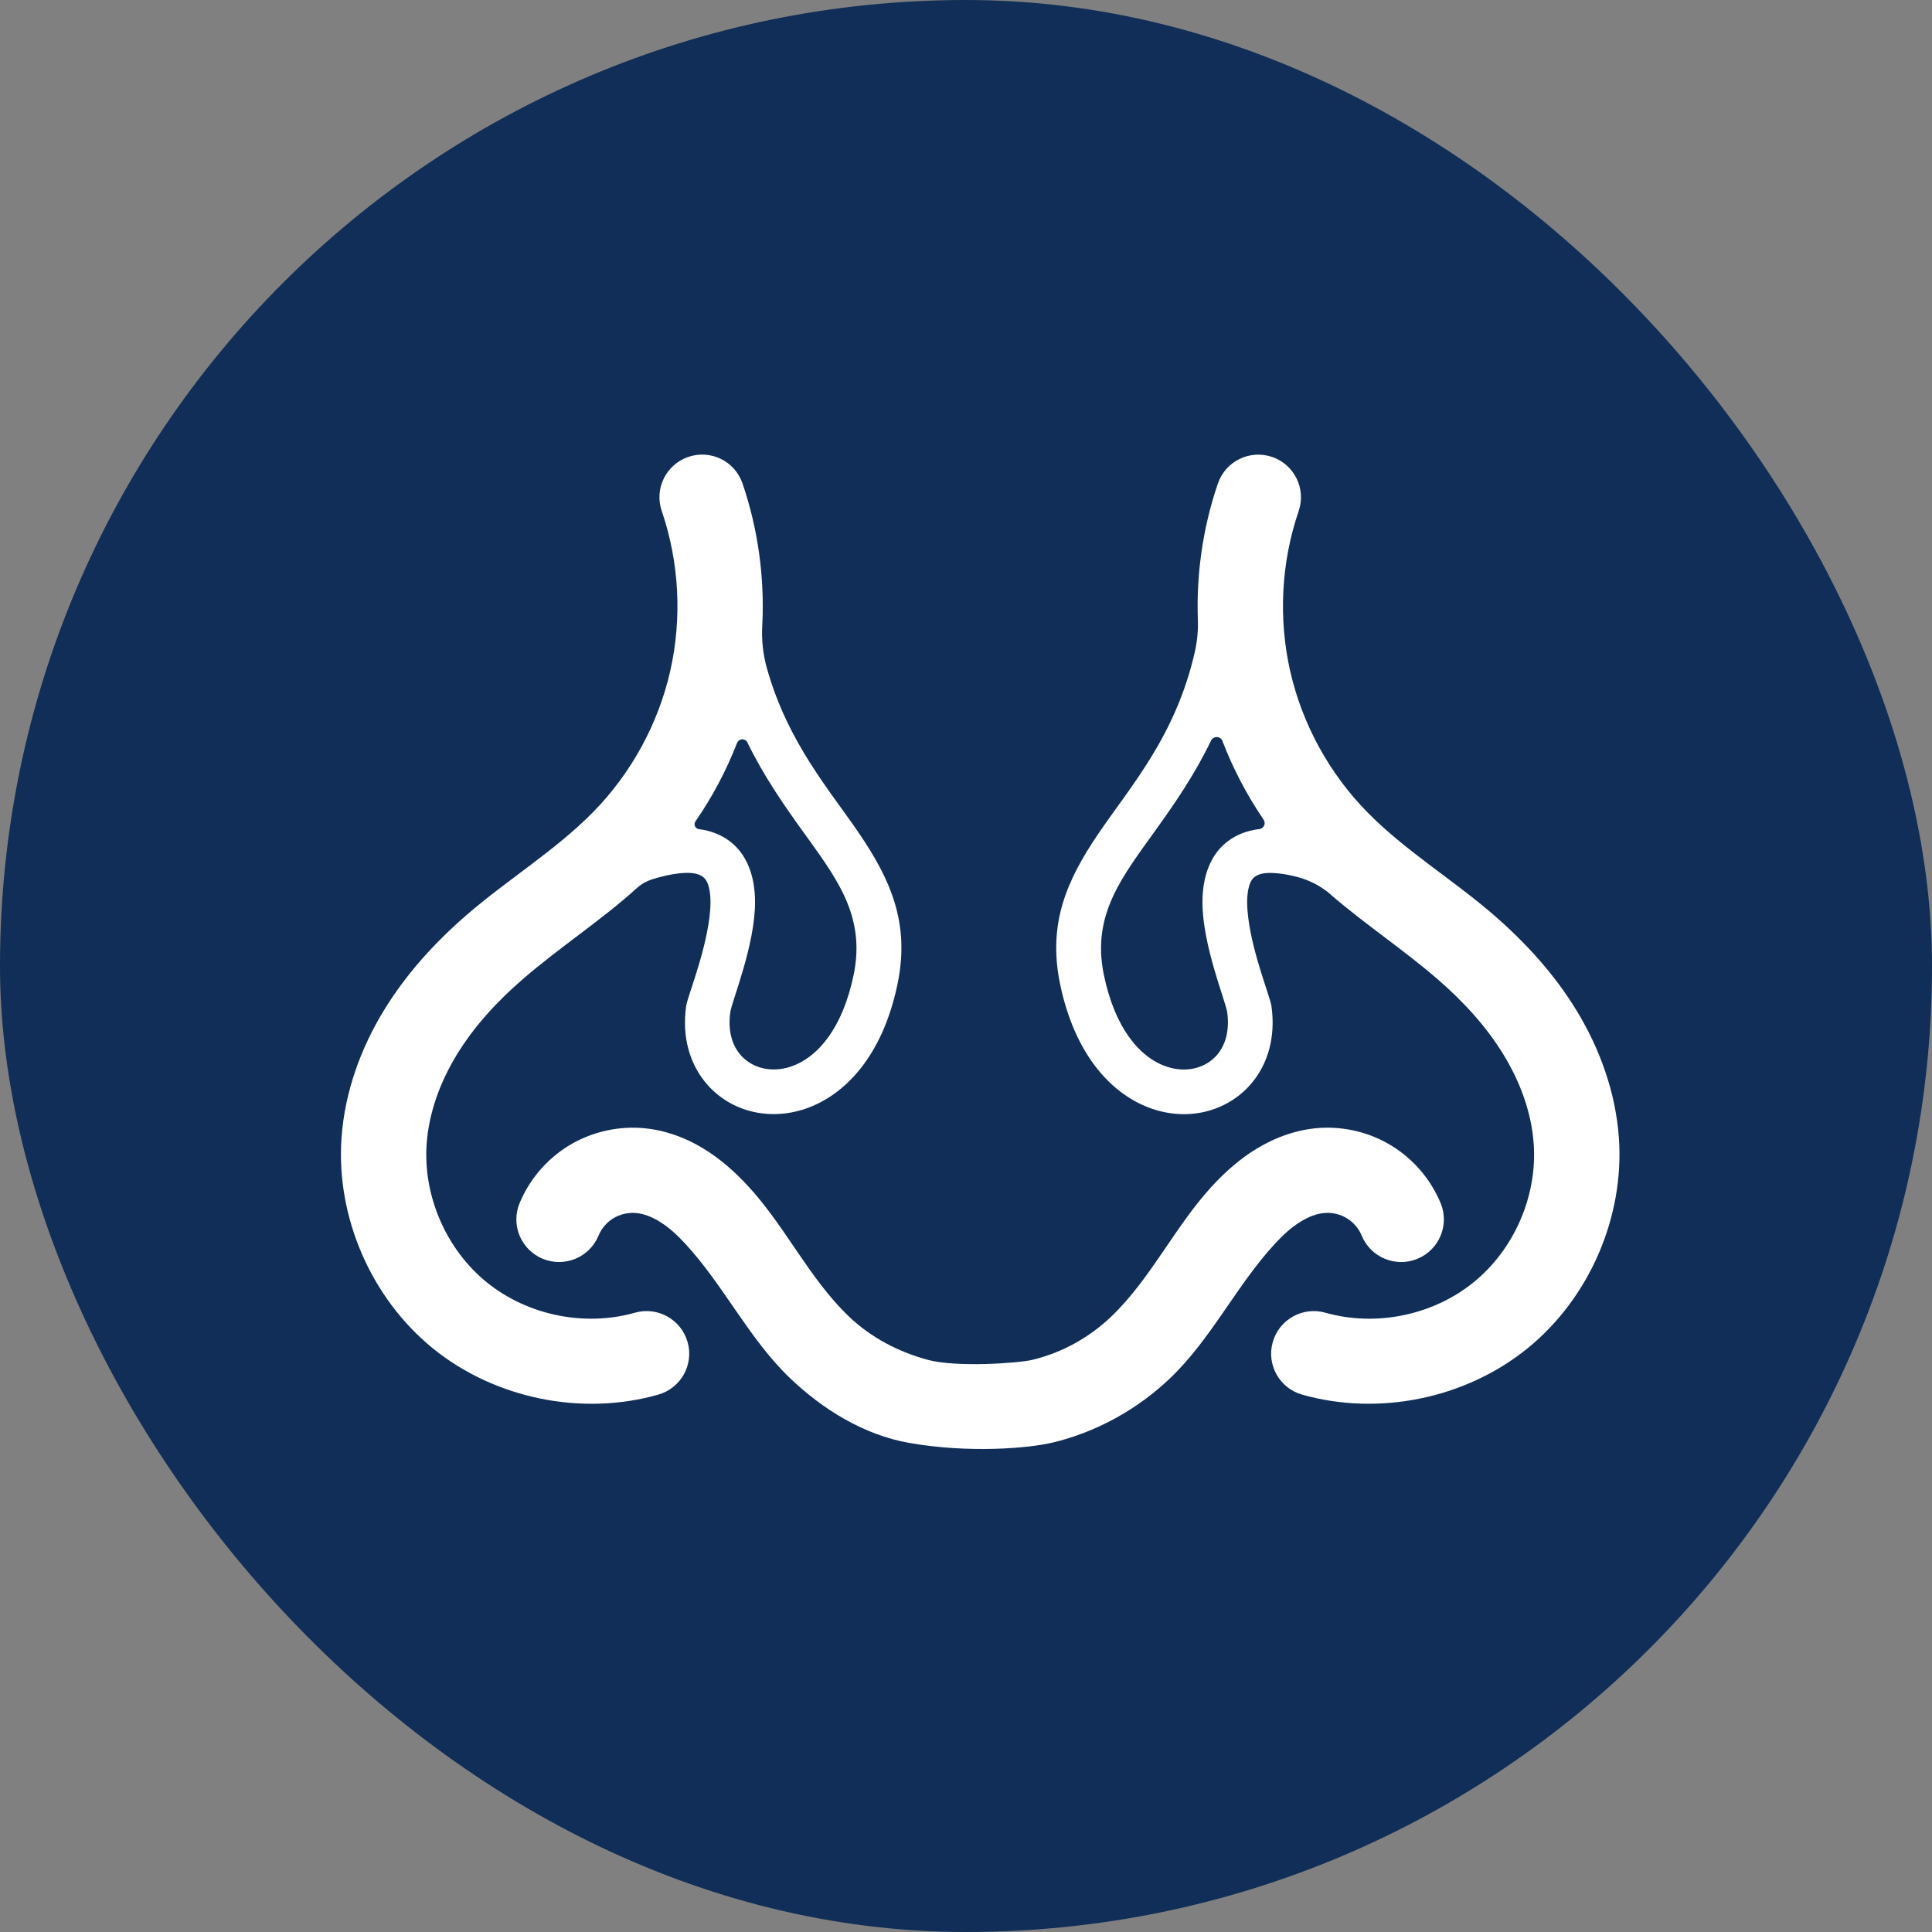
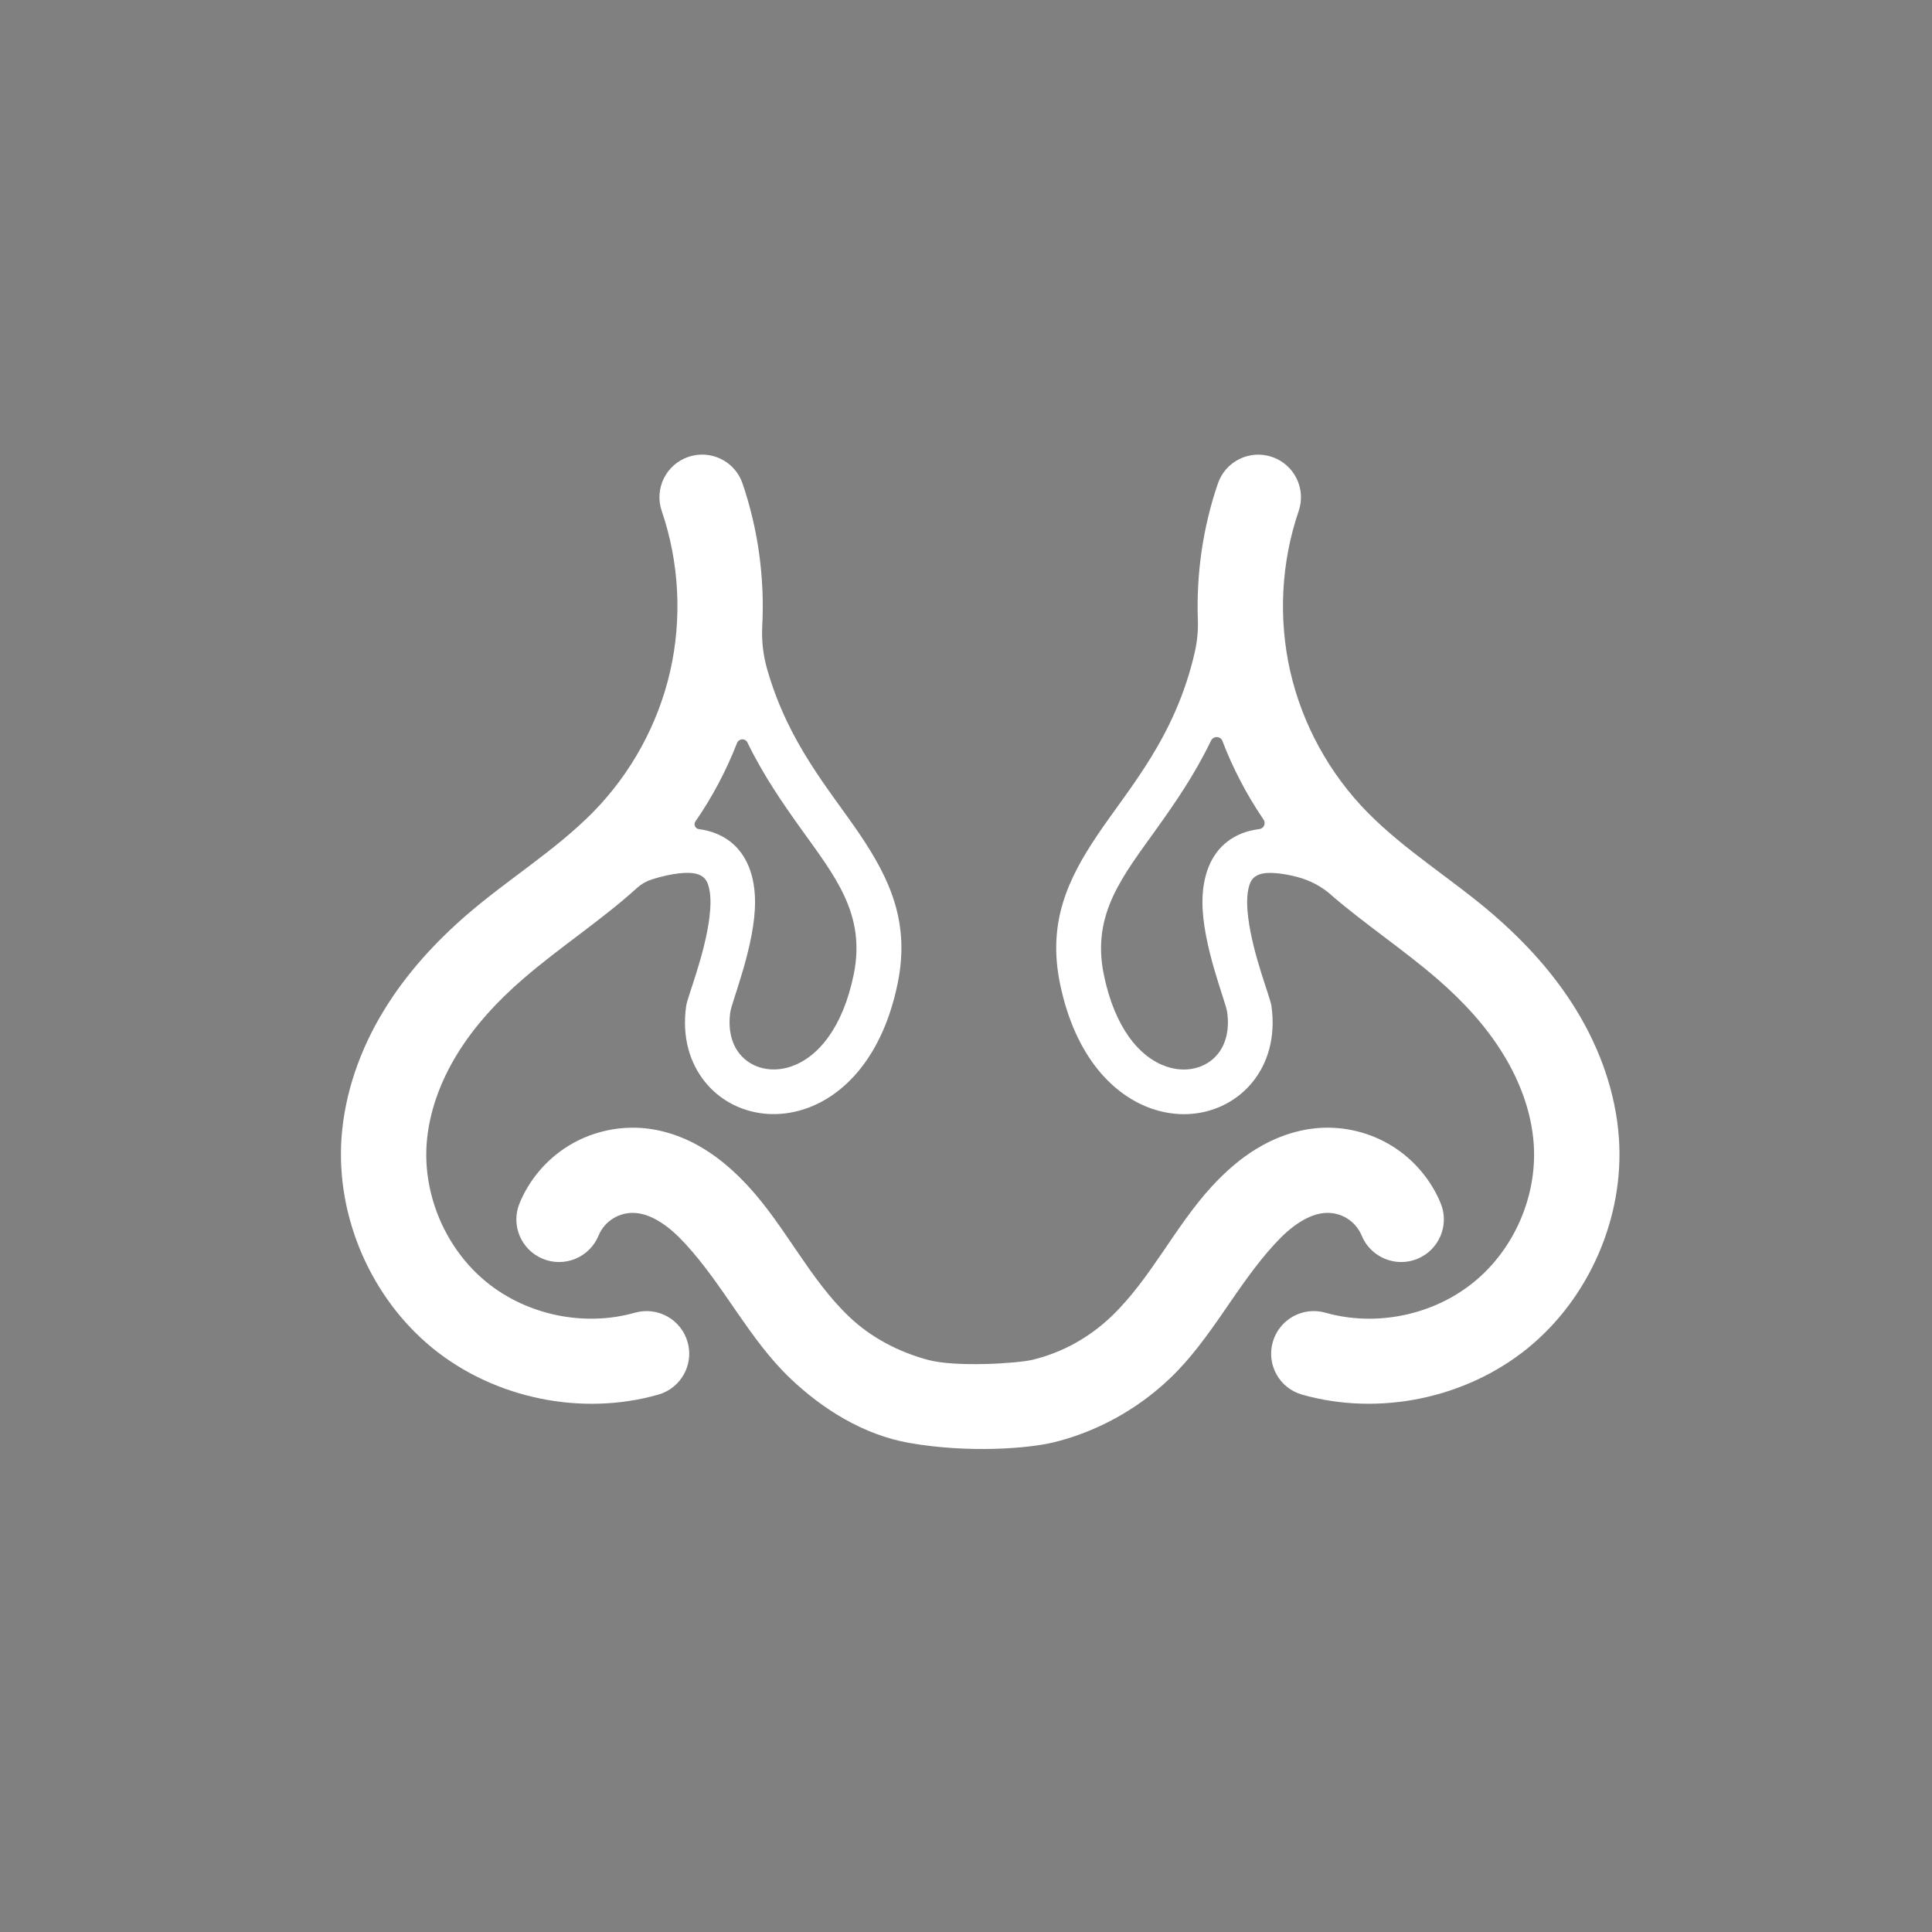
<svg xmlns="http://www.w3.org/2000/svg" width="68" height="68" viewBox="0 0 68 68" fill="none">
  <rect x="0" y="0" width="68" height="68" fill="#808080" stroke="none" />
-   <rect width="68" height="68" rx="34" fill="#102E57" />
  <path fill-rule="evenodd" clip-rule="evenodd" d="M22.933 30.957C22.748 31.016 22.575 31.114 22.431 31.244C21.162 32.395 19.706 33.333 18.408 34.457C17.507 35.235 16.688 36.119 16.071 37.134C15.495 38.081 15.098 39.149 15.017 40.253C14.886 42.089 15.7 43.969 17.131 45.132C18.563 46.293 20.572 46.706 22.346 46.203C23.145 45.977 23.974 46.438 24.201 47.236C24.428 48.033 23.965 48.861 23.167 49.087C20.468 49.854 17.413 49.224 15.235 47.458C13.06 45.689 11.82 42.832 12.021 40.037C12.135 38.46 12.68 36.927 13.503 35.577C14.282 34.294 15.305 33.17 16.442 32.188C17.88 30.946 19.527 29.946 20.863 28.596C22.204 27.235 23.16 25.497 23.586 23.634C24.011 21.772 23.909 19.792 23.291 17.985C23.023 17.201 23.442 16.349 24.227 16.081C25.013 15.813 25.866 16.231 26.134 17.015C26.684 18.627 26.918 20.343 26.828 22.042C26.802 22.545 26.859 23.051 26.996 23.534C27.74 26.165 29.204 27.803 30.263 29.369C31.334 30.957 32.032 32.484 31.594 34.616C31.057 37.225 29.691 38.563 28.362 39.02C27 39.488 25.617 39.077 24.812 38.077C24.288 37.426 23.994 36.515 24.151 35.407C24.197 35.076 24.801 33.63 24.969 32.294C25.013 31.939 25.026 31.593 24.965 31.295C24.928 31.118 24.871 30.959 24.736 30.859C24.552 30.724 24.28 30.7 23.904 30.739C23.623 30.77 23.302 30.839 22.933 30.955V30.957ZM26.309 26.135C26.274 26.063 26.2 26.019 26.121 26.022C26.043 26.026 25.971 26.076 25.942 26.15C25.563 27.122 25.072 28.052 24.478 28.91C24.443 28.96 24.437 29.023 24.461 29.079C24.485 29.136 24.537 29.173 24.598 29.182C25.045 29.241 25.397 29.395 25.674 29.6C26.287 30.058 26.571 30.826 26.575 31.735C26.582 33.255 25.761 35.228 25.704 35.625C25.619 36.232 25.746 36.737 26.034 37.093C26.444 37.6 27.153 37.774 27.845 37.537C28.796 37.21 29.663 36.171 30.047 34.303C30.483 32.181 29.392 30.848 28.205 29.188C27.561 28.289 26.881 27.311 26.307 26.135H26.309ZM46.846 31.491C46.51 31.199 46.112 30.988 45.681 30.872C45.43 30.805 45.205 30.763 44.998 30.741C44.62 30.702 44.347 30.724 44.166 30.861C44.031 30.961 43.974 31.12 43.937 31.297C43.876 31.595 43.889 31.942 43.933 32.297C44.101 33.632 44.705 35.08 44.751 35.409C44.906 36.52 44.614 37.43 44.09 38.079C43.282 39.079 41.901 39.491 40.54 39.022C39.211 38.565 37.845 37.225 37.308 34.618C36.87 32.486 37.566 30.961 38.639 29.371C39.774 27.692 41.375 25.928 42.054 22.946C42.137 22.58 42.174 22.203 42.161 21.829C42.102 20.2 42.338 18.56 42.866 17.018C43.134 16.233 43.987 15.815 44.773 16.083C45.558 16.351 45.977 17.203 45.709 17.987C45.091 19.795 44.989 21.774 45.414 23.637C45.84 25.499 46.795 27.237 48.137 28.598C49.471 29.951 51.12 30.948 52.558 32.19C53.695 33.172 54.718 34.296 55.497 35.579C56.32 36.931 56.865 38.462 56.979 40.039C57.18 42.834 55.94 45.691 53.763 47.458C51.585 49.224 48.53 49.852 45.831 49.087C45.032 48.861 44.57 48.031 44.797 47.236C45.024 46.438 45.855 45.977 46.651 46.203C48.425 46.706 50.435 46.295 51.866 45.132C53.298 43.971 54.112 42.091 53.981 40.253C53.902 39.149 53.503 38.081 52.927 37.134C52.309 36.117 51.489 35.235 50.59 34.457C49.386 33.416 48.046 32.532 46.843 31.493L46.846 31.491ZM43.029 26.085C42.999 26.002 42.92 25.945 42.833 25.943C42.744 25.939 42.663 25.989 42.623 26.07C42.043 27.276 41.349 28.274 40.693 29.191C39.508 30.85 38.414 32.183 38.851 34.305C39.235 36.173 40.101 37.212 41.053 37.539C41.744 37.776 42.453 37.604 42.864 37.095C43.149 36.74 43.278 36.234 43.193 35.627C43.136 35.228 42.316 33.257 42.322 31.737C42.327 30.828 42.608 30.062 43.224 29.602C43.507 29.391 43.867 29.236 44.328 29.18C44.402 29.171 44.463 29.123 44.493 29.056C44.524 28.988 44.515 28.91 44.474 28.849C43.887 27.986 43.4 27.058 43.027 26.085H43.029ZM37.042 50.775C36.217 50.973 34.107 51.158 31.991 50.784C30.407 50.503 28.962 49.612 27.801 48.501C26.359 47.12 25.482 45.254 24.129 43.786C23.854 43.487 23.555 43.204 23.208 42.993C22.949 42.834 22.658 42.712 22.355 42.692C22.084 42.675 21.81 42.742 21.581 42.884C21.351 43.026 21.168 43.241 21.066 43.492C20.749 44.256 19.872 44.622 19.104 44.306C18.338 43.99 17.971 43.115 18.288 42.348C18.628 41.523 19.235 40.808 19.994 40.338C20.753 39.867 21.663 39.641 22.556 39.7C23.341 39.752 24.105 40.024 24.775 40.436C25.36 40.793 25.875 41.253 26.339 41.756C27.649 43.178 28.482 45.001 29.879 46.336C30.653 47.077 31.633 47.589 32.669 47.865C33.656 48.129 35.822 47.985 36.339 47.861C37.378 47.612 38.343 47.075 39.115 46.336C40.511 44.999 41.345 43.178 42.654 41.756C43.117 41.253 43.634 40.793 44.219 40.436C44.891 40.026 45.652 39.754 46.438 39.7C47.33 39.639 48.24 39.865 48.999 40.338C49.759 40.808 50.365 41.523 50.706 42.348C51.022 43.113 50.655 43.99 49.89 44.306C49.124 44.622 48.244 44.256 47.928 43.492C47.825 43.241 47.642 43.026 47.413 42.884C47.184 42.742 46.909 42.673 46.638 42.692C46.335 42.712 46.045 42.834 45.785 42.993C45.438 43.204 45.139 43.487 44.864 43.786C43.512 45.254 42.635 47.122 41.192 48.501C40.04 49.605 38.593 50.405 37.04 50.777L37.042 50.775Z" fill="white" />
</svg>